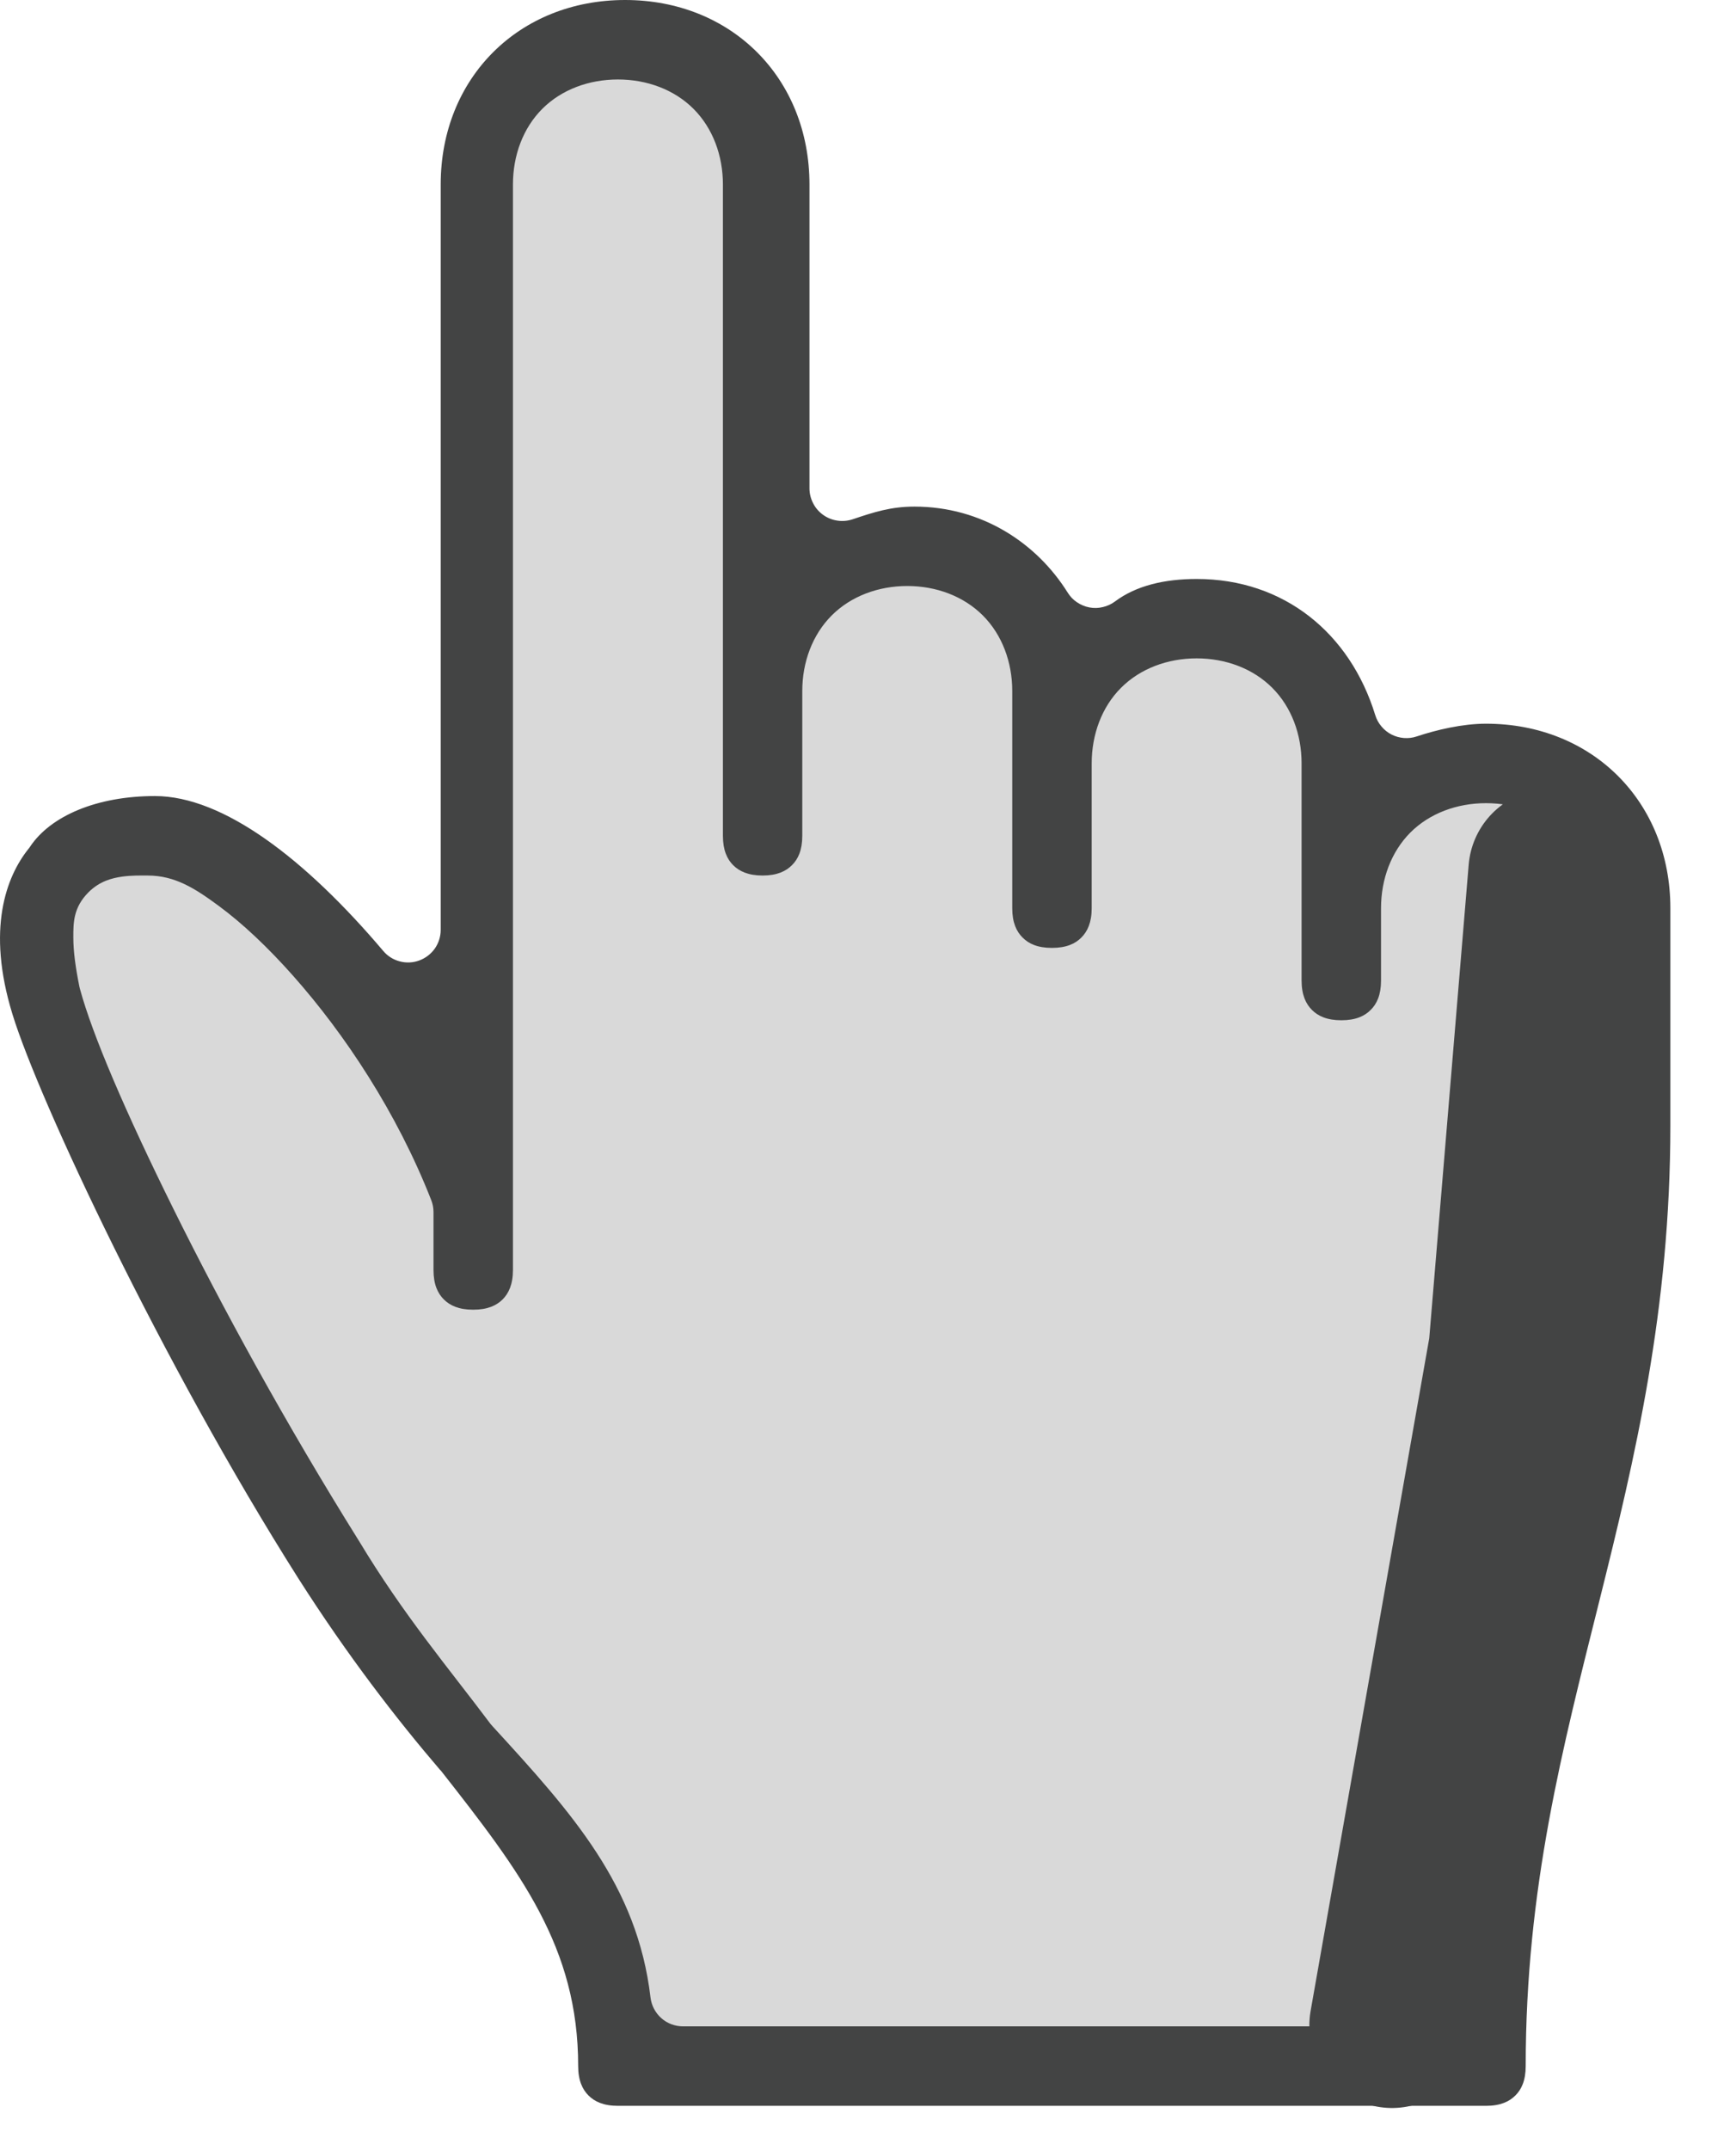
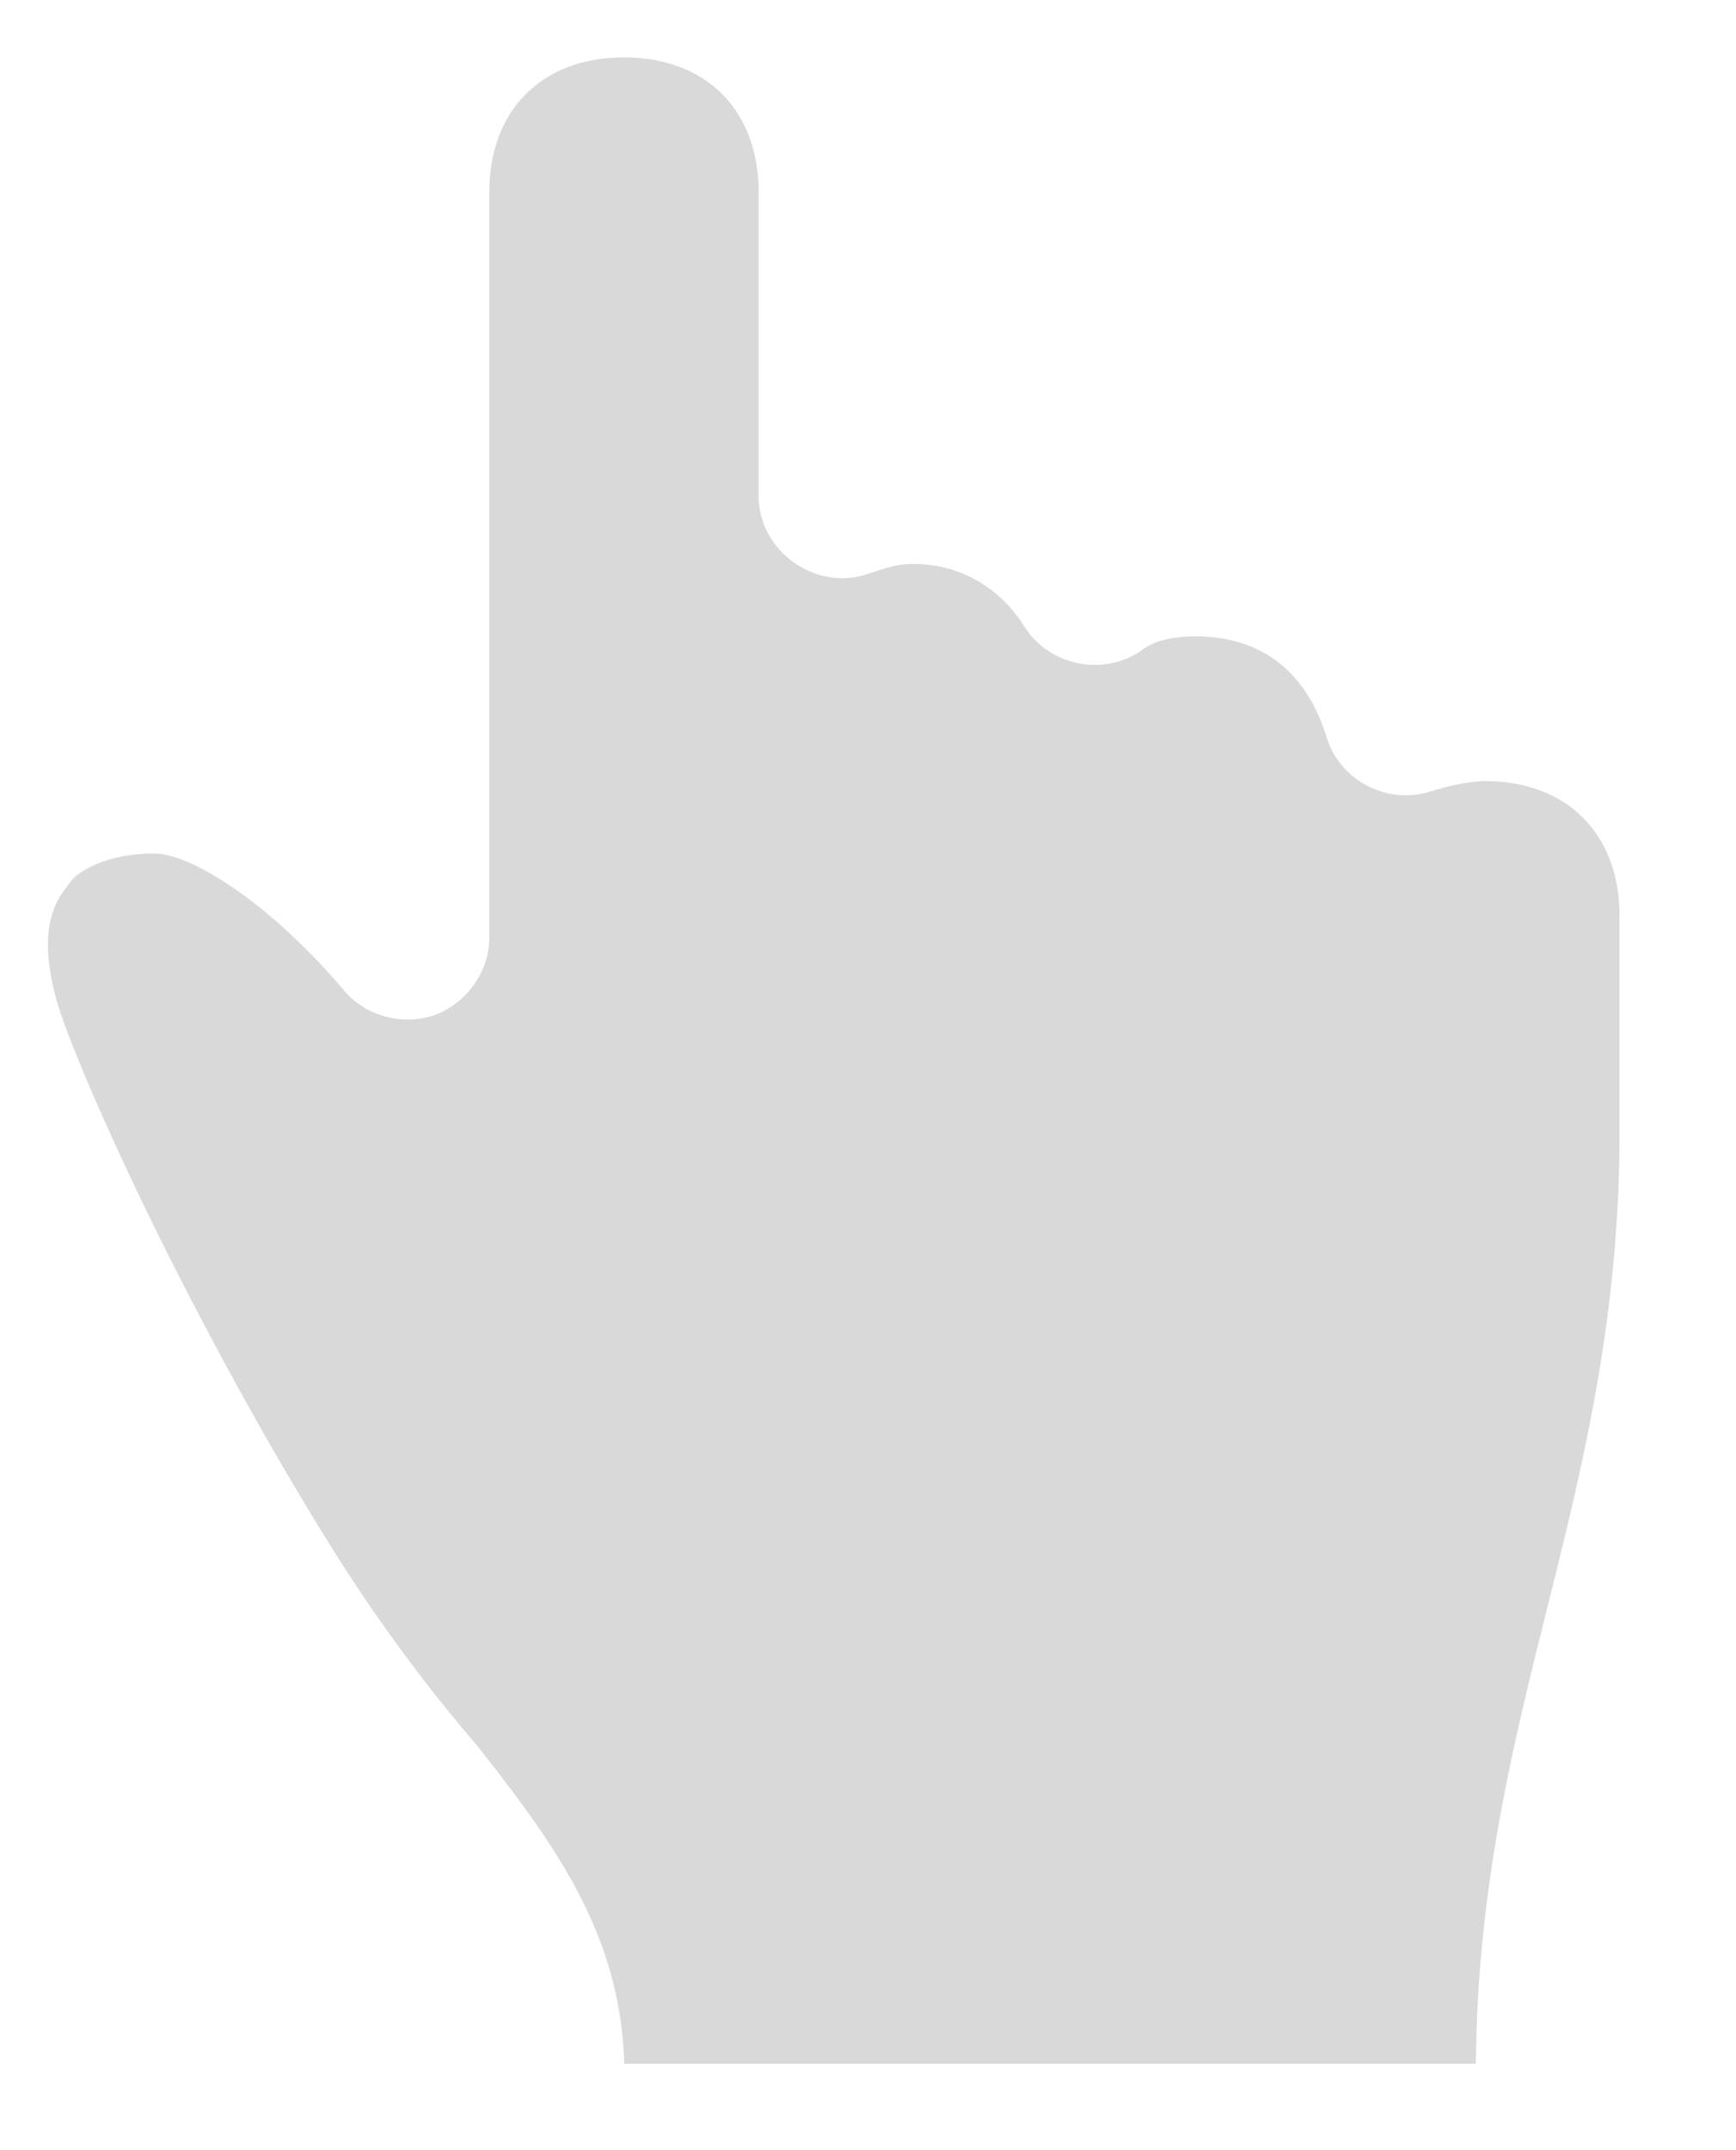
<svg xmlns="http://www.w3.org/2000/svg" width="21" height="26" viewBox="0 0 21 26" fill="none">
  <g id="Group 3903">
    <g id="g4181">
-       <path id="path4183" d="M7.548 0.694C6.556 0.694 5.919 1.331 5.919 2.323V11.338C5.919 11.339 5.919 11.34 5.919 11.341C5.918 11.773 5.619 12.141 5.265 12.271C4.91 12.401 4.446 12.311 4.166 11.982C4.165 11.981 4.165 11.981 4.164 11.98C3.276 10.93 2.32 10.32 1.86 10.32C1.297 10.32 0.935 10.539 0.852 10.664C0.85 10.666 0.848 10.669 0.846 10.671C0.833 10.691 0.817 10.713 0.8 10.734C0.653 10.918 0.438 11.295 0.711 12.182C0.844 12.611 1.295 13.68 1.906 14.915C2.517 16.15 3.295 17.582 4.101 18.855C4.68 19.765 5.258 20.509 5.755 21.09L5.764 21.1C5.764 21.101 5.765 21.102 5.766 21.102C5.775 21.113 5.784 21.123 5.793 21.135C6.731 22.328 7.506 23.401 7.552 24.955H17.853C17.871 22.778 18.32 21.029 18.747 19.321C19.183 17.579 19.591 15.848 19.591 13.7V11.074C19.591 10.082 18.955 9.445 17.962 9.445C17.783 9.445 17.508 9.504 17.315 9.569V9.567C16.792 9.741 16.211 9.444 16.048 8.917C16.048 8.917 16.048 8.916 16.048 8.916C15.808 8.134 15.27 7.695 14.462 7.695C14.159 7.695 13.948 7.761 13.835 7.846C13.375 8.19 12.696 8.062 12.392 7.576L12.39 7.574C12.117 7.138 11.649 6.82 11.049 6.82C10.858 6.82 10.748 6.856 10.488 6.943C9.861 7.152 9.178 6.661 9.177 6C9.177 5.999 9.177 5.999 9.177 5.998V2.323C9.177 1.331 8.54 0.694 7.548 0.694Z" fill="#D9D9D9" />
+       <path id="path4183" d="M7.548 0.694C6.556 0.694 5.919 1.331 5.919 2.323V11.338C5.919 11.339 5.919 11.34 5.919 11.341C5.918 11.773 5.619 12.141 5.265 12.271C4.91 12.401 4.446 12.311 4.166 11.982C3.276 10.93 2.32 10.32 1.86 10.32C1.297 10.32 0.935 10.539 0.852 10.664C0.85 10.666 0.848 10.669 0.846 10.671C0.833 10.691 0.817 10.713 0.8 10.734C0.653 10.918 0.438 11.295 0.711 12.182C0.844 12.611 1.295 13.68 1.906 14.915C2.517 16.15 3.295 17.582 4.101 18.855C4.68 19.765 5.258 20.509 5.755 21.09L5.764 21.1C5.764 21.101 5.765 21.102 5.766 21.102C5.775 21.113 5.784 21.123 5.793 21.135C6.731 22.328 7.506 23.401 7.552 24.955H17.853C17.871 22.778 18.32 21.029 18.747 19.321C19.183 17.579 19.591 15.848 19.591 13.7V11.074C19.591 10.082 18.955 9.445 17.962 9.445C17.783 9.445 17.508 9.504 17.315 9.569V9.567C16.792 9.741 16.211 9.444 16.048 8.917C16.048 8.917 16.048 8.916 16.048 8.916C15.808 8.134 15.27 7.695 14.462 7.695C14.159 7.695 13.948 7.761 13.835 7.846C13.375 8.19 12.696 8.062 12.392 7.576L12.39 7.574C12.117 7.138 11.649 6.82 11.049 6.82C10.858 6.82 10.748 6.856 10.488 6.943C9.861 7.152 9.178 6.661 9.177 6C9.177 5.999 9.177 5.999 9.177 5.998V2.323C9.177 1.331 8.54 0.694 7.548 0.694Z" fill="#D9D9D9" />
    </g>
    <g id="g4138">
-       <path id="path4143" d="M7.562 0C6.275 0 5.331 0.944 5.331 2.231V11.245C5.331 11.325 5.306 11.404 5.26 11.47C5.213 11.536 5.148 11.586 5.072 11.614C4.996 11.642 4.914 11.646 4.836 11.625C4.758 11.605 4.688 11.561 4.636 11.499C3.7 10.394 2.704 9.626 1.874 9.626C1.174 9.626 0.613 9.865 0.364 10.238C0.358 10.248 0.351 10.257 0.344 10.265C0.078 10.598 -0.168 11.23 0.151 12.265C0.468 13.298 1.963 16.489 3.607 19.083C4.208 20.027 4.808 20.8 5.323 21.401C5.327 21.405 5.331 21.409 5.335 21.413C6.298 22.639 6.994 23.548 6.994 24.983C6.994 25.158 7.046 25.266 7.119 25.339C7.192 25.412 7.3 25.464 7.475 25.464H17.976C18.151 25.464 18.258 25.412 18.331 25.339C18.405 25.266 18.456 25.158 18.456 24.983C18.456 22.828 18.907 21.121 19.343 19.374C19.78 17.627 20.206 15.832 20.206 13.607V10.982C20.206 9.695 19.262 8.751 17.976 8.751C17.691 8.751 17.375 8.826 17.138 8.905C17.088 8.922 17.036 8.928 16.983 8.924C16.931 8.92 16.88 8.906 16.833 8.882C16.786 8.858 16.744 8.824 16.711 8.784C16.677 8.744 16.651 8.697 16.636 8.647C16.331 7.655 15.531 7.001 14.476 7.001C14.091 7.001 13.745 7.08 13.488 7.273C13.444 7.306 13.393 7.329 13.34 7.341C13.287 7.354 13.231 7.355 13.178 7.345C13.124 7.335 13.073 7.313 13.027 7.282C12.982 7.252 12.944 7.212 12.915 7.165C12.543 6.57 11.881 6.126 11.062 6.126C10.777 6.126 10.574 6.192 10.312 6.28C10.253 6.299 10.189 6.305 10.128 6.295C10.066 6.286 10.007 6.262 9.956 6.225C9.906 6.189 9.864 6.141 9.836 6.085C9.807 6.029 9.792 5.968 9.792 5.905V2.231C9.792 0.944 8.848 0 7.562 0ZM7.475 0.961C7.825 0.961 8.156 1.083 8.389 1.316C8.622 1.549 8.745 1.88 8.745 2.231V10.107C8.745 10.281 8.796 10.389 8.869 10.462C8.943 10.535 9.05 10.587 9.225 10.587C9.4 10.587 9.507 10.535 9.58 10.462C9.654 10.389 9.705 10.281 9.705 10.107V8.356C9.705 8.006 9.828 7.675 10.061 7.442C10.294 7.209 10.625 7.086 10.975 7.086C11.325 7.086 11.656 7.209 11.889 7.442C12.122 7.675 12.245 8.006 12.245 8.356V10.982C12.245 11.156 12.296 11.264 12.37 11.337C12.443 11.411 12.55 11.462 12.725 11.462C12.9 11.462 13.008 11.411 13.081 11.337C13.154 11.264 13.206 11.156 13.206 10.982V9.231C13.206 8.881 13.328 8.55 13.561 8.317C13.794 8.084 14.125 7.961 14.476 7.961C14.826 7.961 15.157 8.084 15.39 8.317C15.623 8.55 15.745 8.881 15.745 9.231V11.857C15.745 12.031 15.797 12.139 15.87 12.212C15.944 12.286 16.051 12.337 16.226 12.337C16.401 12.337 16.508 12.286 16.581 12.212C16.655 12.139 16.706 12.031 16.706 11.857V10.982C16.706 10.631 16.829 10.3 17.061 10.067C17.294 9.834 17.626 9.712 17.976 9.712C18.326 9.712 18.657 9.834 18.89 10.067C19.123 10.3 19.246 10.631 19.246 10.982V13.607C19.246 15.677 18.796 17.381 18.359 19.128L18.362 19.117C18.009 20.706 17.581 22.25 17.496 24.125C17.491 24.227 17.448 24.323 17.374 24.393C17.3 24.464 17.203 24.503 17.101 24.503H8.263C8.166 24.503 8.072 24.468 8 24.404C7.927 24.339 7.881 24.251 7.869 24.154C7.71 22.799 6.921 21.924 5.959 20.875C5.95 20.865 5.941 20.855 5.933 20.845C5.418 20.159 4.882 19.53 4.34 18.629L4.338 18.627L4.336 18.623C3.455 17.213 2.686 15.805 2.101 14.624C1.515 13.442 1.117 12.51 0.968 11.961C0.965 11.952 0.963 11.943 0.961 11.934C0.914 11.7 0.887 11.507 0.887 11.332C0.887 11.157 0.887 10.974 1.07 10.79C1.207 10.653 1.36 10.617 1.479 10.6C1.597 10.584 1.699 10.587 1.786 10.587C2.118 10.587 2.361 10.744 2.646 10.954C2.931 11.164 3.238 11.452 3.548 11.802C4.169 12.502 4.802 13.453 5.217 14.513C5.235 14.559 5.244 14.607 5.244 14.656V15.357C5.244 15.532 5.295 15.639 5.369 15.713C5.442 15.786 5.55 15.837 5.724 15.837C5.899 15.837 6.006 15.786 6.08 15.713C6.153 15.639 6.205 15.532 6.205 15.357V2.23C6.205 1.88 6.327 1.549 6.56 1.316C6.793 1.083 7.124 0.961 7.475 0.961Z" fill="#434444" />
-     </g>
-     <path id="Line 177" d="M18.763 10.538L18.282 16.311L16.839 24.49" stroke="#434444" stroke-width="2" stroke-linecap="round" />
+       </g>
  </g>
</svg>